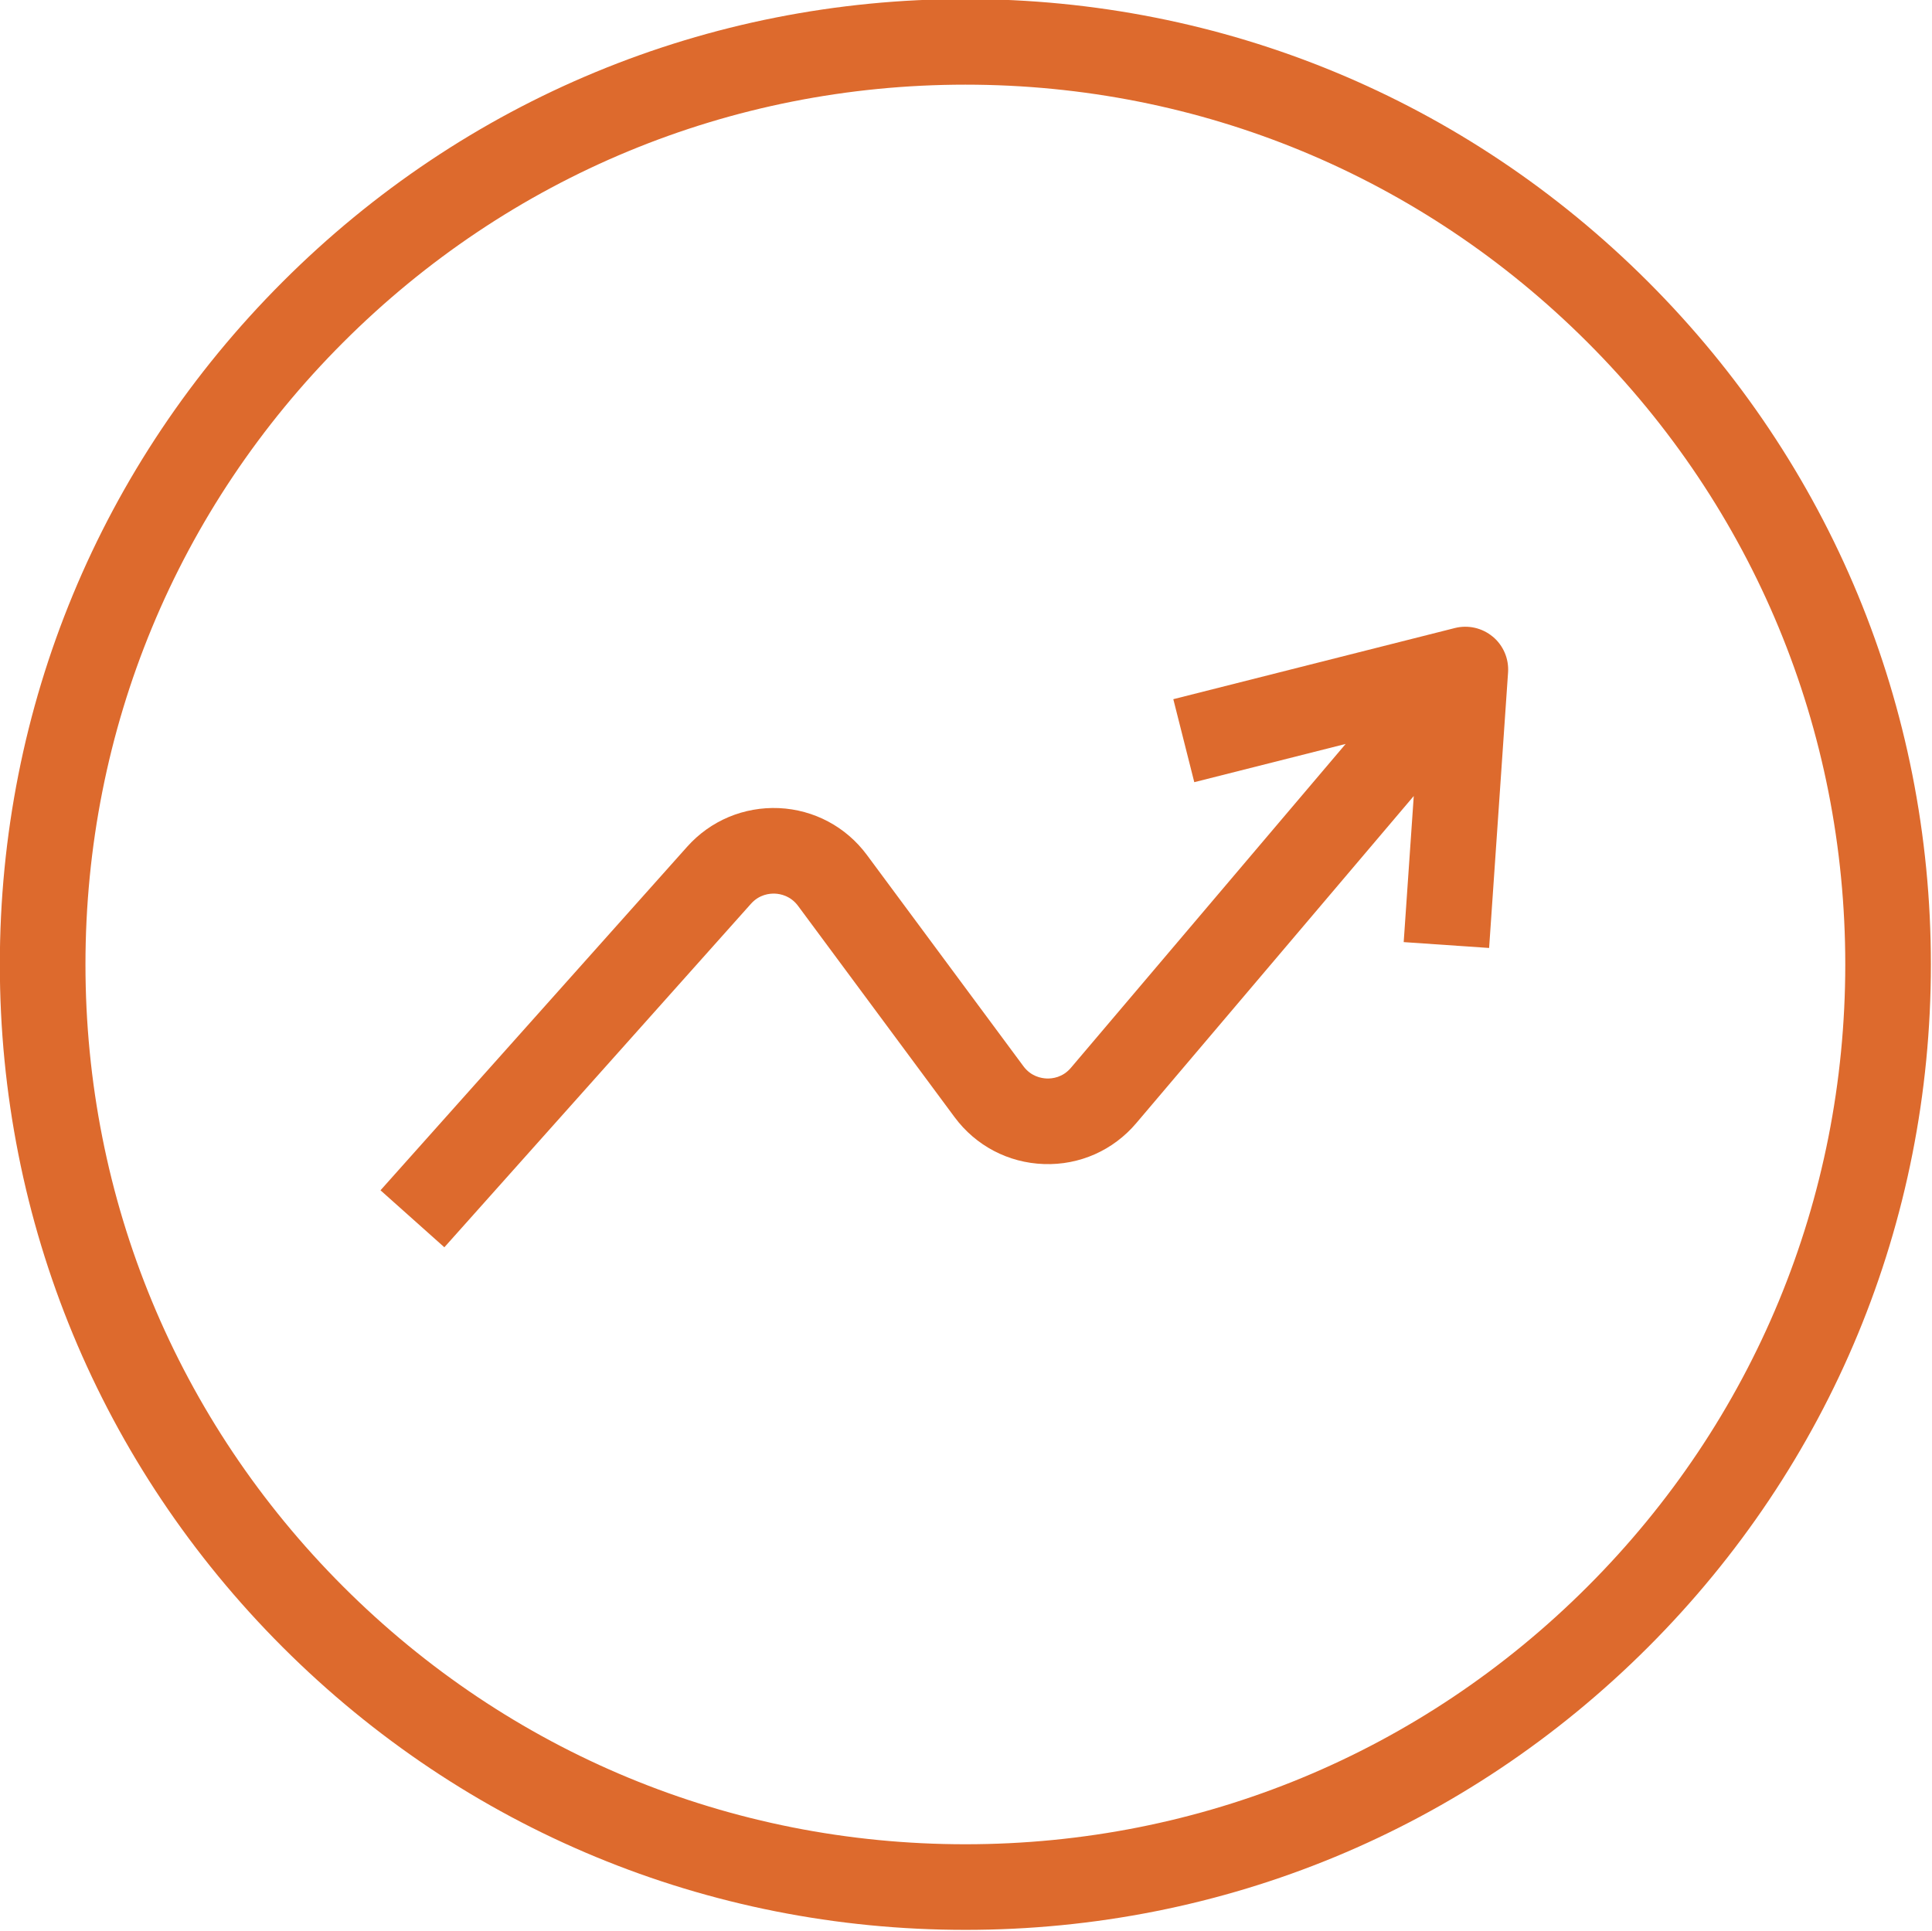
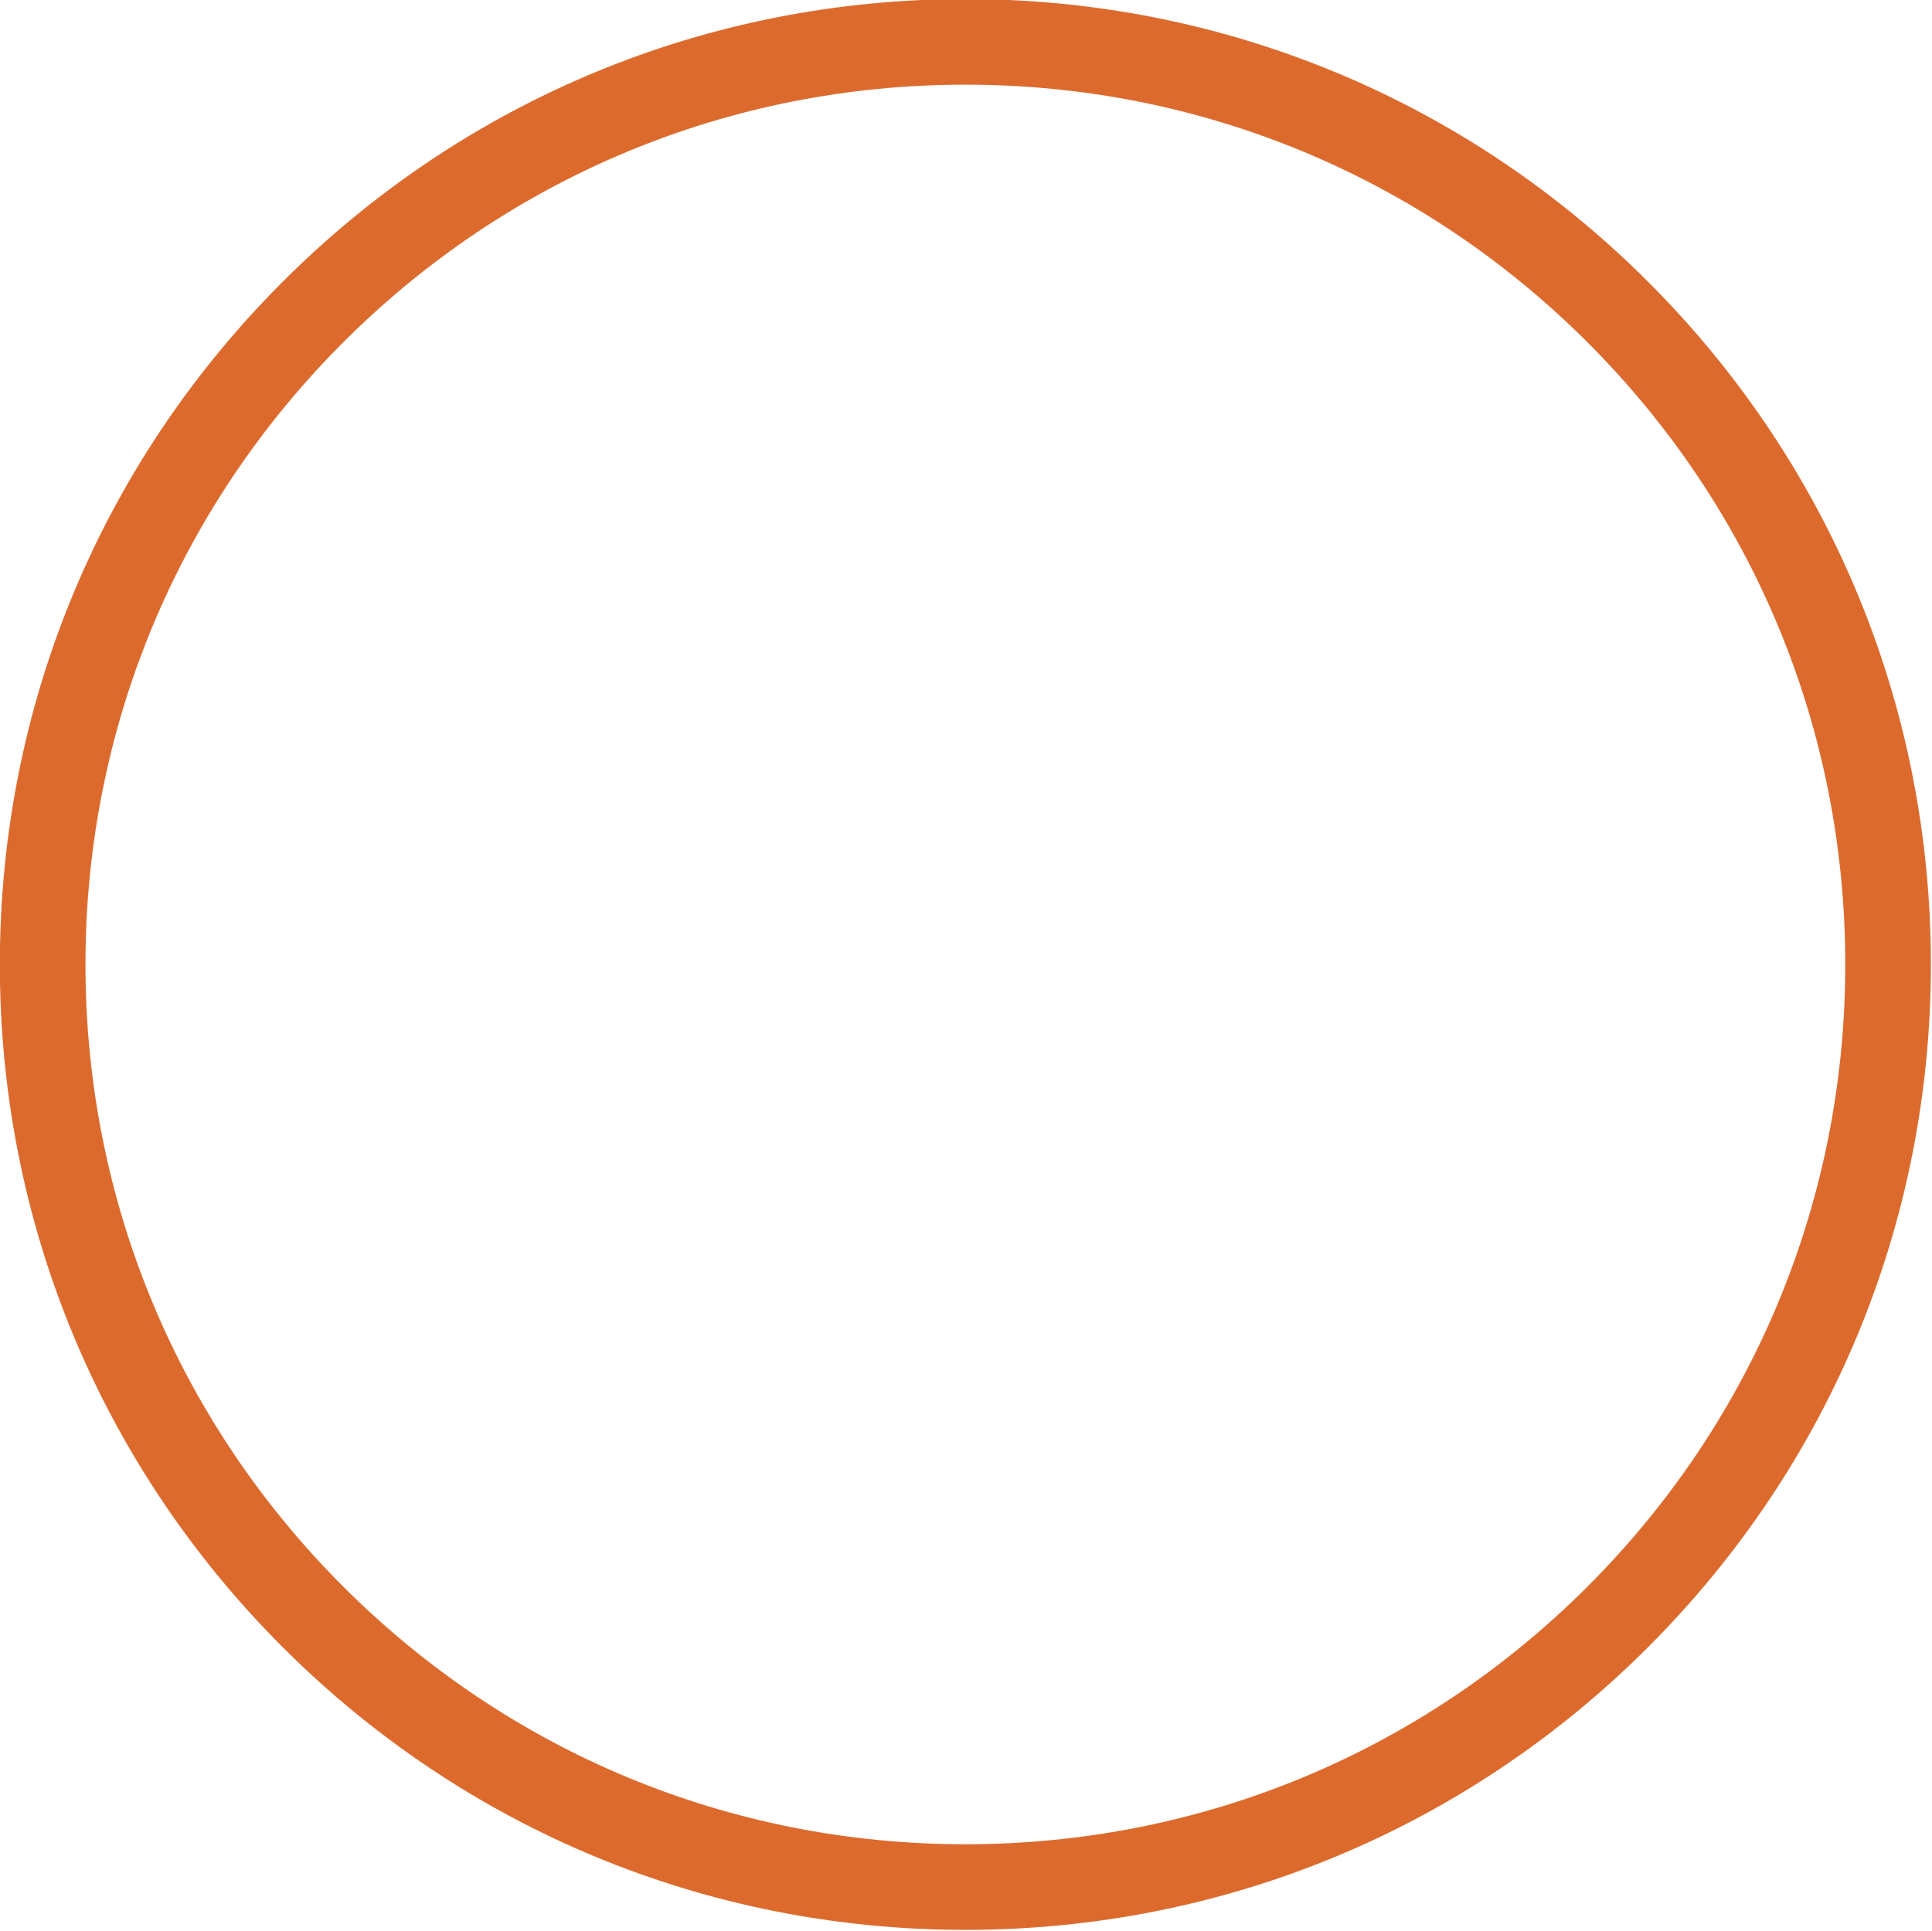
<svg xmlns="http://www.w3.org/2000/svg" id="a" data-name="Laag 1" viewBox="0 0 487.4 487.26">
  <defs>
    <style>
      .b {
        fill: #dd6a2d;
      }
    </style>
  </defs>
  <path class="b" d="M243.54,486.92c-65.06,0-126.23-25.34-172.24-71.34C25.3,369.57-.04,308.4-.04,243.34S25.3,117.11,71.31,71.1C117.31,25.09,178.48-.24,243.54-.24s126.23,25.34,172.24,71.34,71.34,107.17,71.34,172.24-25.34,126.23-71.34,172.24c-46.01,46.01-107.17,71.34-172.24,71.34ZM243.54,21.36c-59.29,0-115.04,23.09-156.96,65.02C44.65,128.3,21.56,184.04,21.56,243.34s23.09,115.04,65.02,156.96c41.93,41.93,97.67,65.02,156.96,65.02s115.04-23.09,156.96-65.02c41.93-41.93,65.02-97.67,65.02-156.96s-23.09-115.04-65.02-156.96S302.84,21.36,243.54,21.36Z" />
-   <path class="b" d="M376.59,160.64c-2.66-2.22-6.22-3.03-9.57-2.18l-71.02,17.95,5.29,20.94,38.19-9.65-69.31,81.71c-2.08,2.46-4.71,2.75-6.09,2.7-1.38-.05-3.99-.51-5.9-3.1l-39.49-53.31c-5.26-7.1-13.35-11.41-22.18-11.81-8.85-.38-17.27,3.15-23.16,9.75l-77.36,86.68,16.11,14.38,77.36-86.68c2.11-2.36,4.71-2.61,6.06-2.55,1.36.06,3.92.55,5.81,3.09l39.49,53.31c5.35,7.22,13.57,11.53,22.55,11.83,8.99.31,17.47-3.46,23.28-10.32l70.01-82.54-2.54,36.86,21.55,1.48,4.78-69.51c.24-3.45-1.19-6.81-3.85-9.03Z" />
</svg>